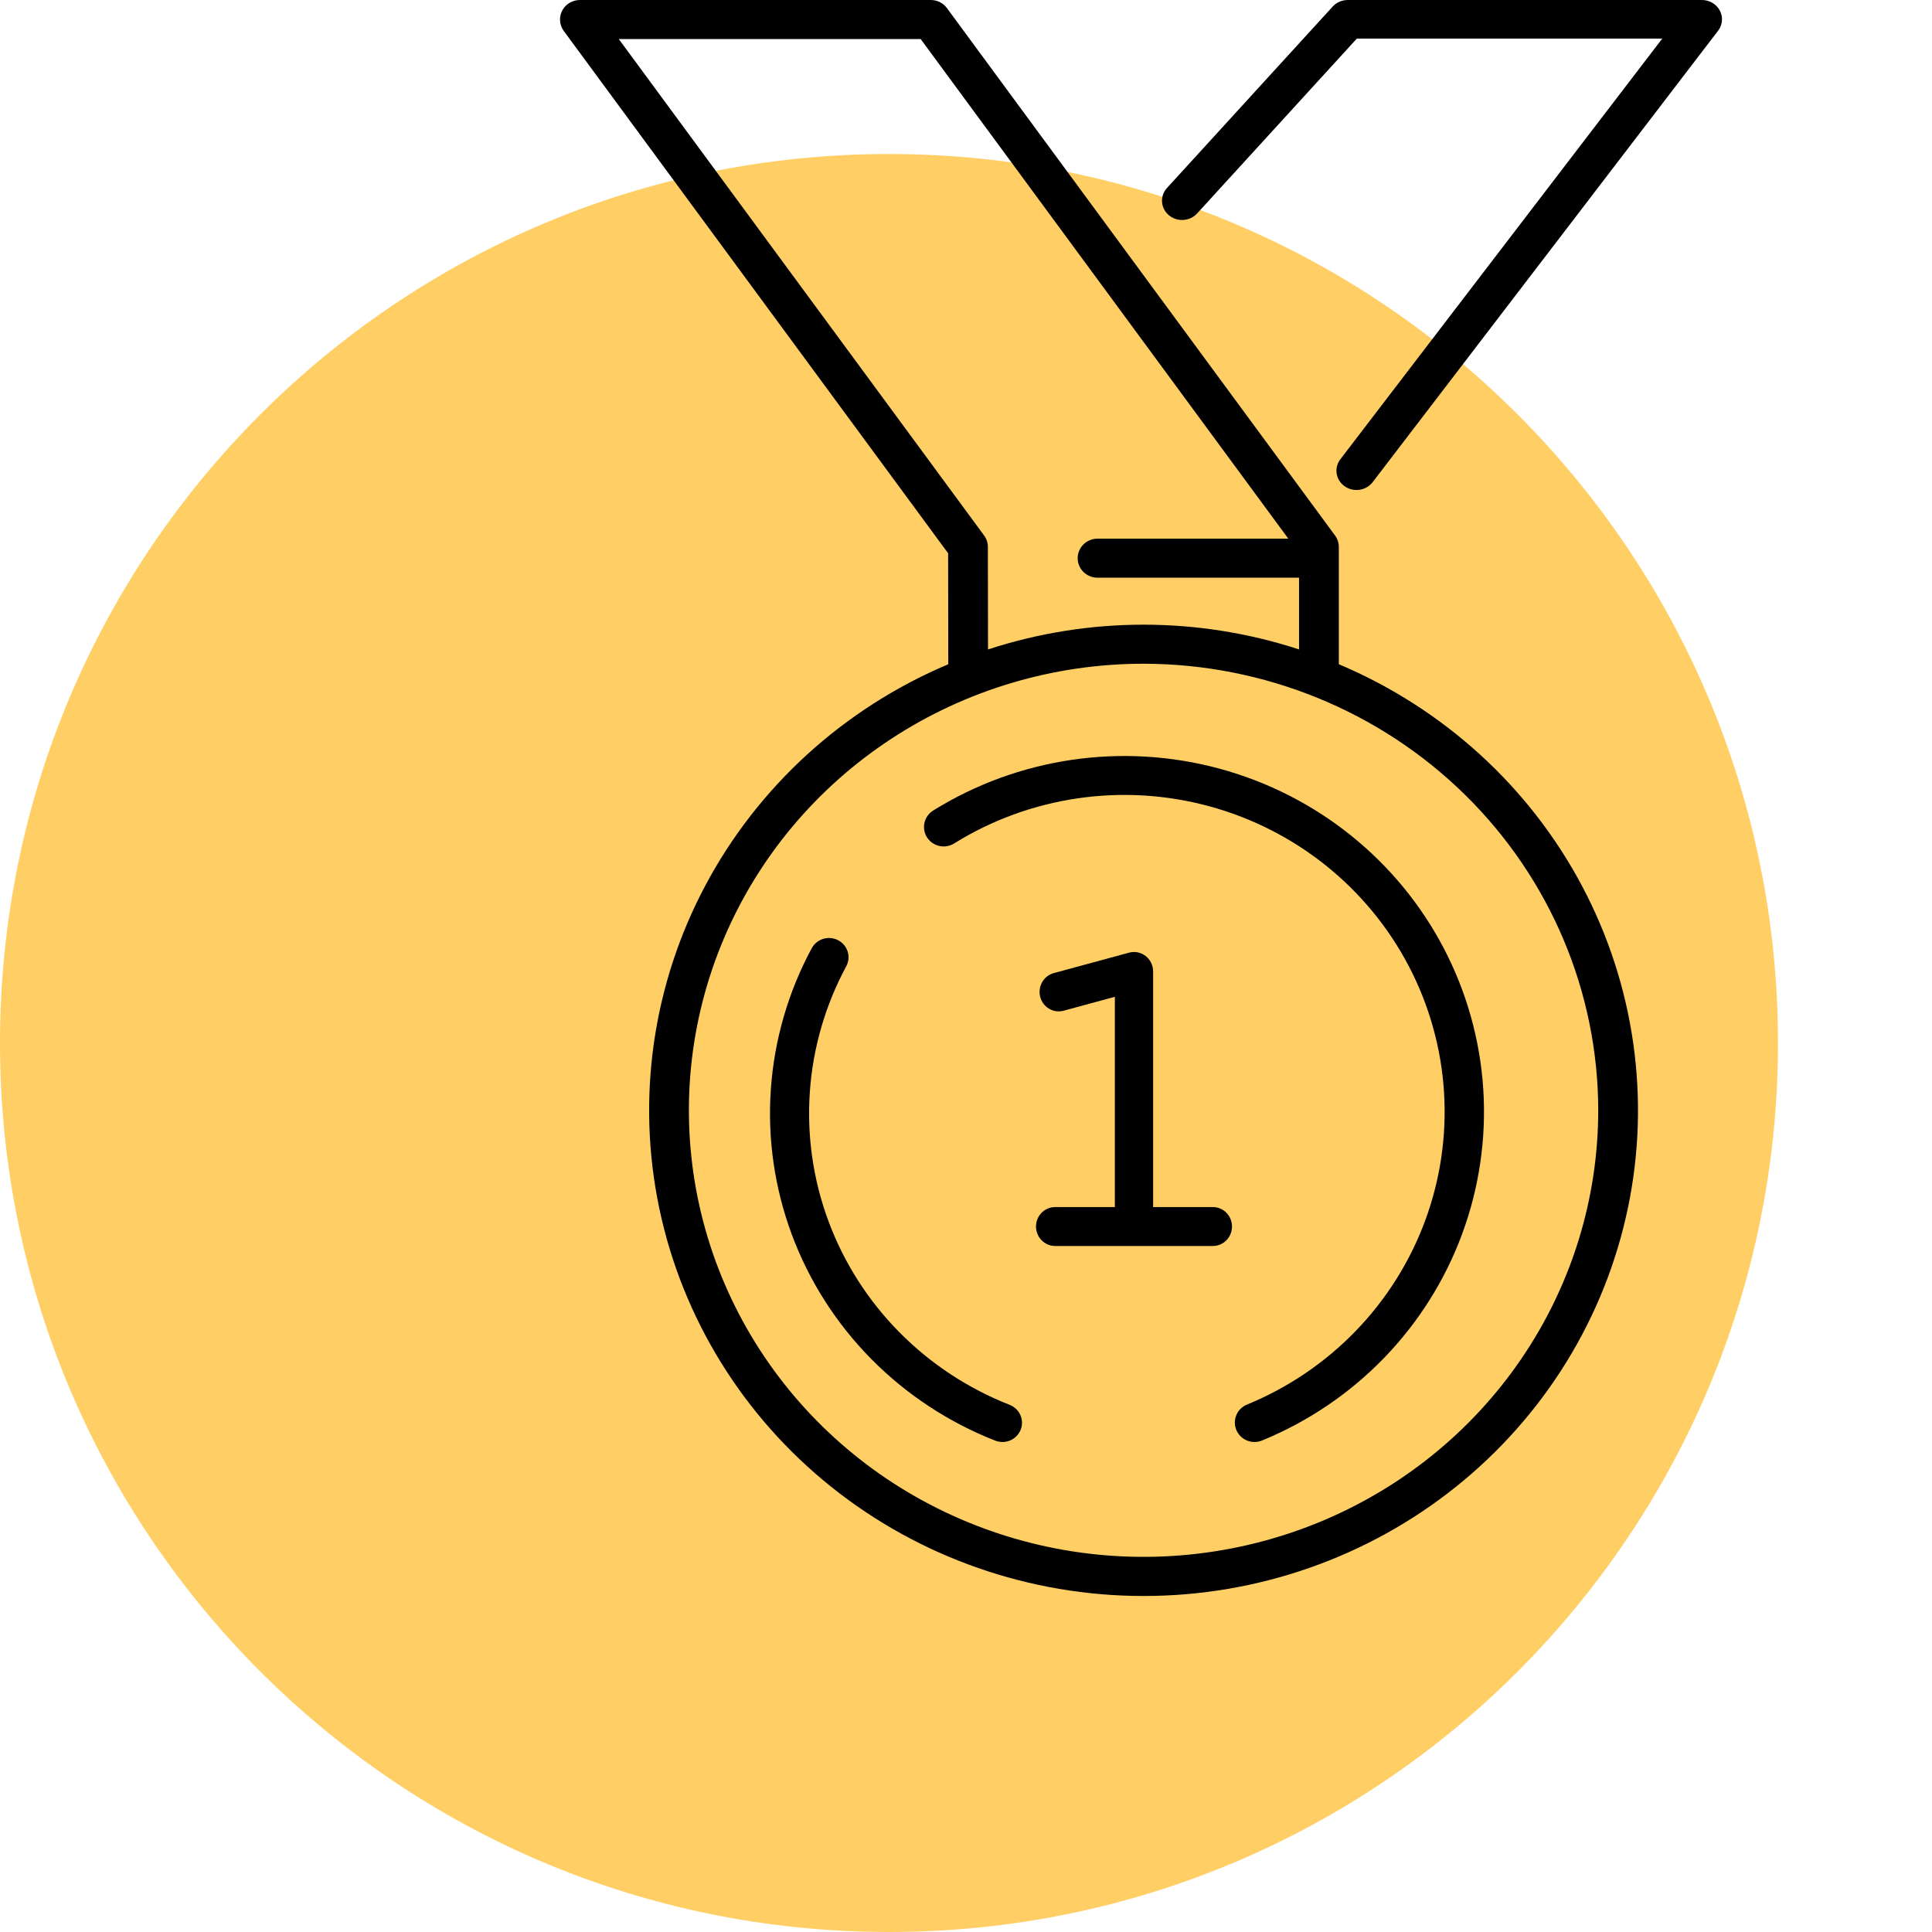
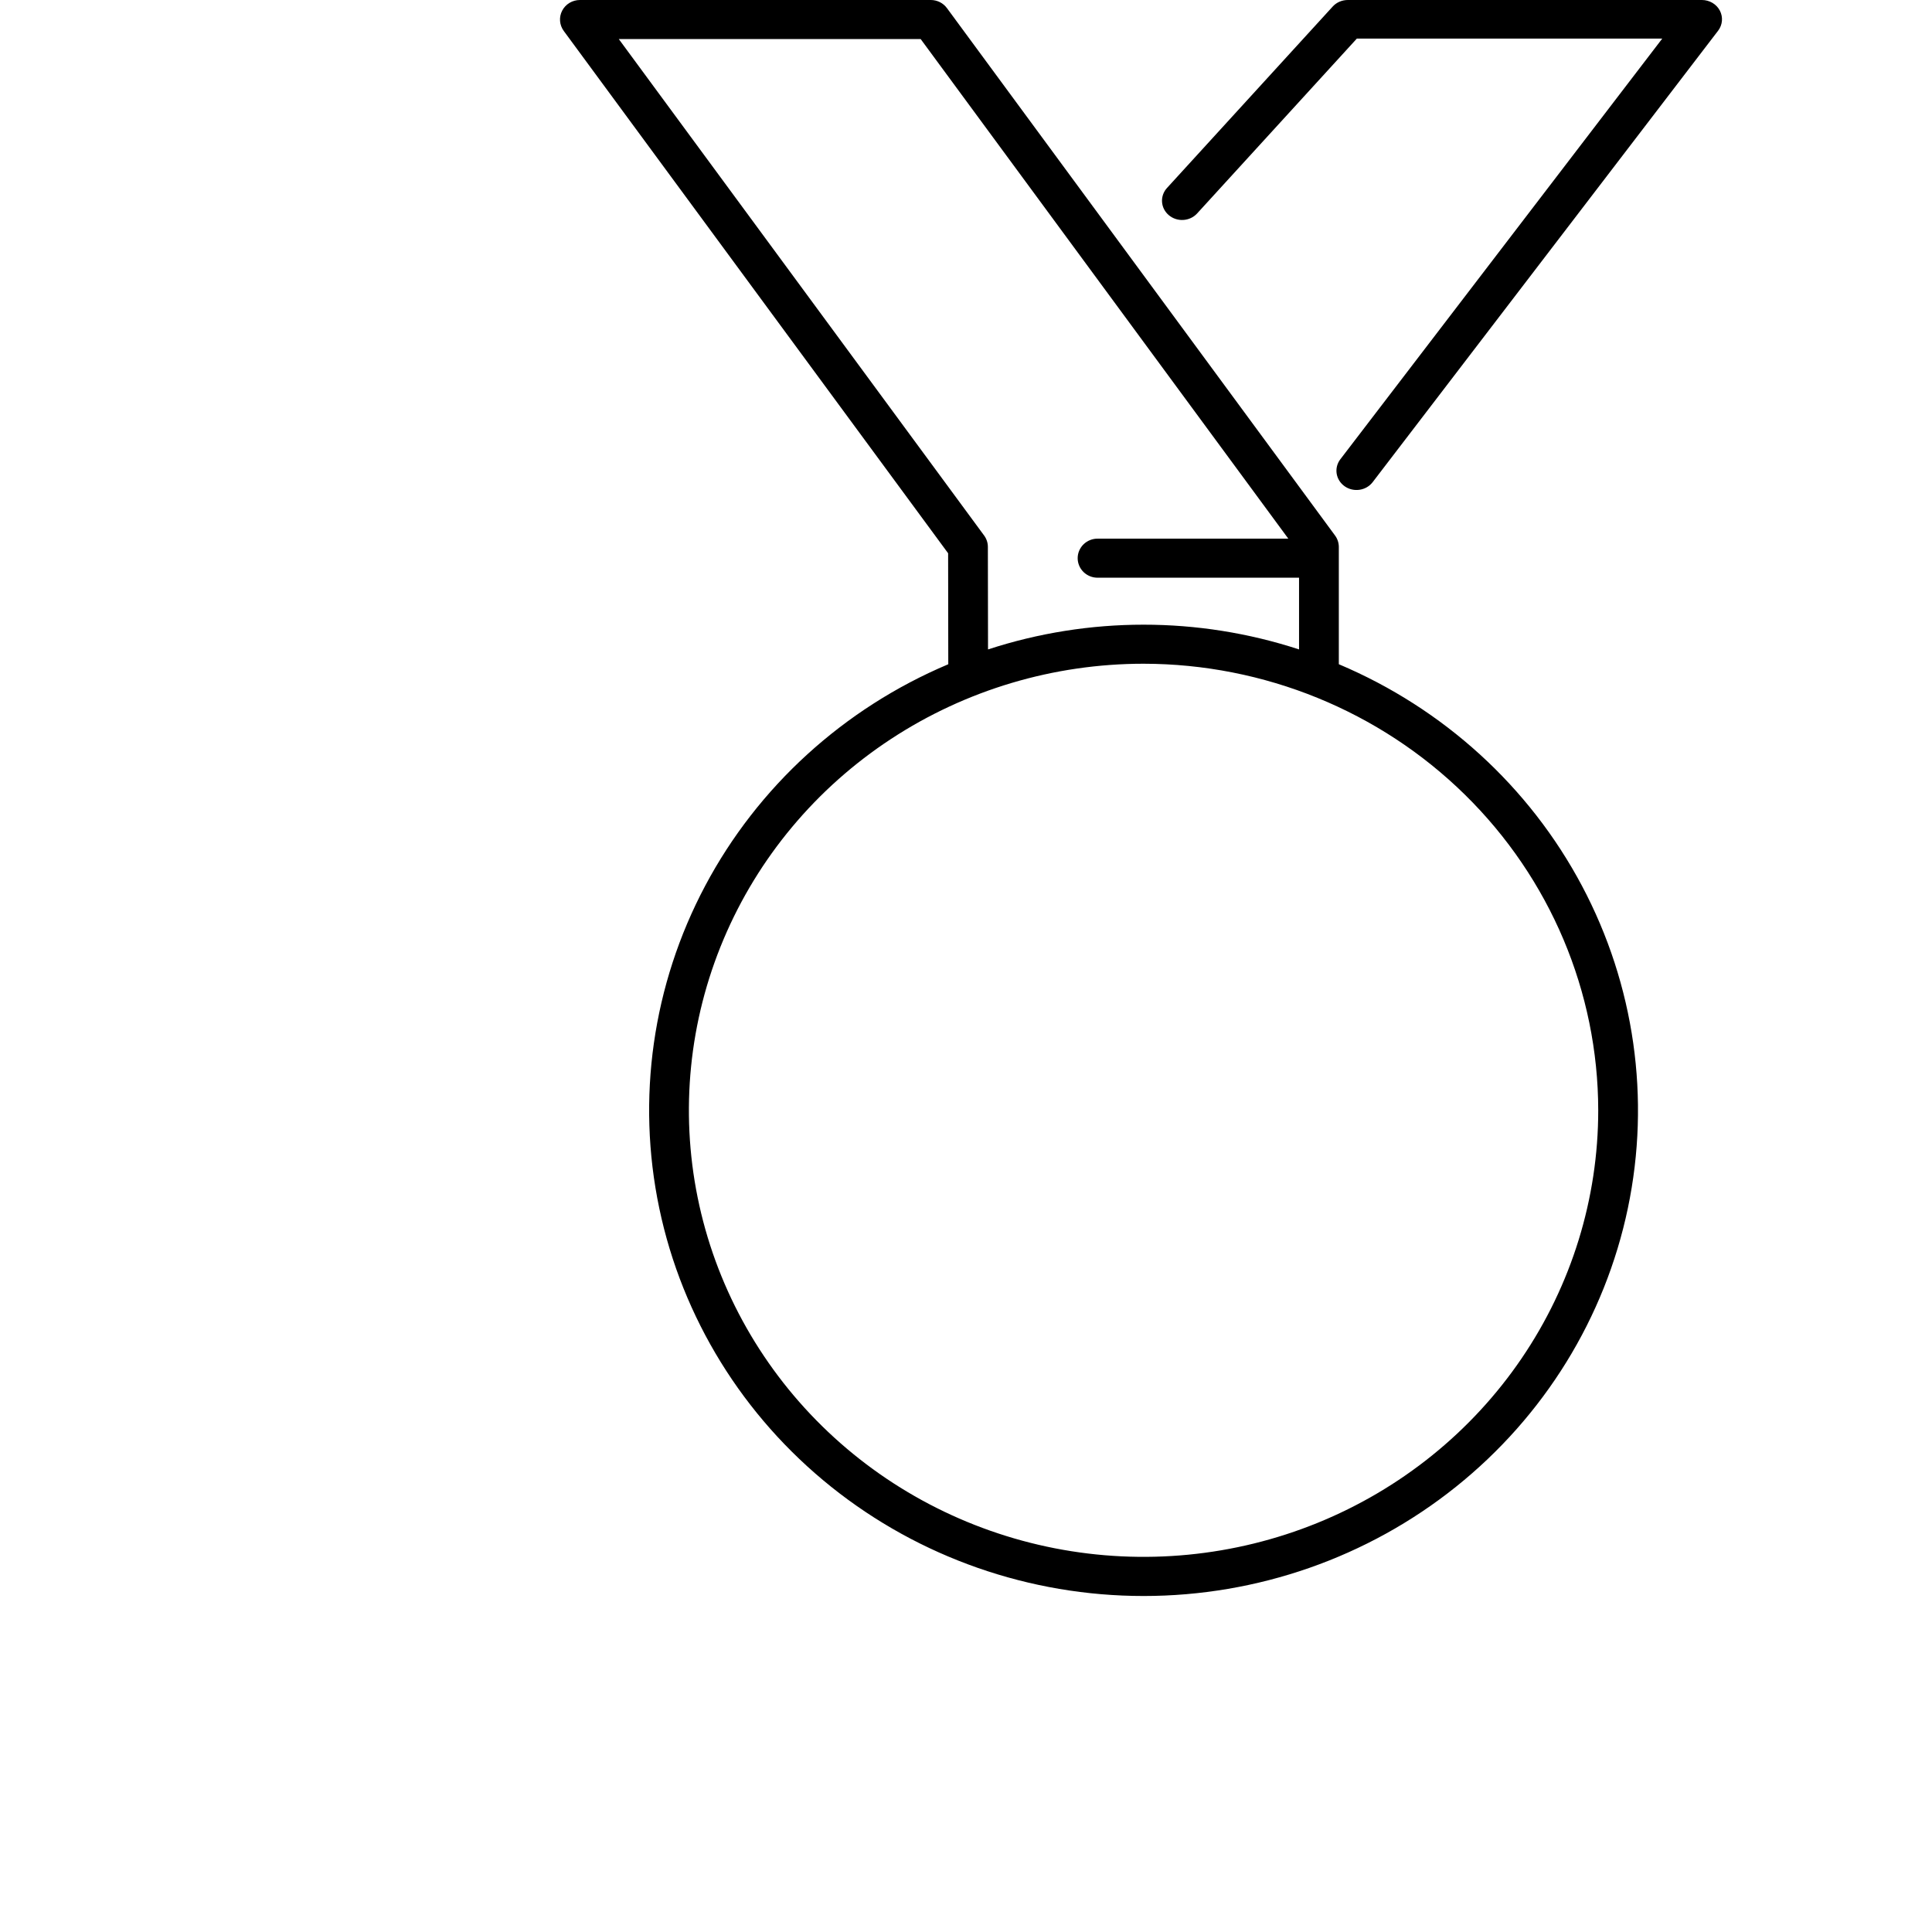
<svg xmlns="http://www.w3.org/2000/svg" width="150" height="150" viewBox="0 0 150 150" fill="none">
-   <path d="M69.022 150C107.141 150 138.043 119.098 138.043 80.978C138.043 42.859 107.141 11.957 69.022 11.957C30.902 11.957 0 42.859 0 80.978C0 119.098 30.902 150 69.022 150Z" fill="#FFCF66" />
  <path d="M92.937 16.58L105.346 2.995H129.058L104.063 35.659C103.819 35.978 103.716 36.379 103.778 36.772C103.841 37.164 104.063 37.517 104.395 37.752C104.728 37.988 105.145 38.086 105.553 38.026C105.962 37.967 106.329 37.753 106.574 37.433L133.393 2.385C133.564 2.162 133.666 1.898 133.69 1.622C133.714 1.346 133.658 1.069 133.528 0.822C133.398 0.574 133.199 0.367 132.954 0.222C132.708 0.077 132.426 -6.64271e-06 132.138 4.31851e-10H104.64C104.418 1.27113e-05 104.199 0.046 103.997 0.133C103.795 0.221 103.615 0.349 103.469 0.51L90.596 14.604C90.327 14.903 90.193 15.292 90.221 15.686C90.249 16.08 90.439 16.447 90.748 16.707C91.056 16.968 91.46 17.101 91.87 17.077C92.28 17.053 92.664 16.875 92.937 16.58Z" fill="black" />
  <path d="M73.612 42.955L73.624 51.572C65.505 55 58.84 61.075 54.752 68.77C50.664 76.466 49.405 85.311 51.187 93.812C52.969 102.314 57.683 109.951 64.533 115.435C71.384 120.919 79.95 123.913 88.788 123.913C97.625 123.913 106.192 120.918 113.041 115.433C119.891 109.949 124.605 102.311 126.386 93.809C128.167 85.308 126.907 76.463 122.819 68.767C118.731 61.072 112.065 54.998 103.946 51.57V42.464C103.945 42.145 103.843 41.835 103.652 41.576L73.519 0.628C73.376 0.434 73.189 0.275 72.971 0.166C72.753 0.057 72.512 -0 72.268 3.07141e-07H45.023C44.738 -0 44.459 0.077 44.217 0.223C43.974 0.368 43.777 0.577 43.648 0.826C43.518 1.074 43.461 1.353 43.483 1.632C43.505 1.911 43.604 2.178 43.771 2.404L73.612 42.955ZM124.086 86.203C124.086 93.06 122.016 99.764 118.138 105.465C114.259 111.167 108.746 115.611 102.296 118.235C95.845 120.859 88.748 121.546 81.9 120.209C75.052 118.871 68.762 115.569 63.825 110.72C58.889 105.871 55.526 99.693 54.164 92.968C52.802 86.242 53.501 79.271 56.173 72.936C58.844 66.6 63.369 61.186 69.174 57.376C74.979 53.566 81.804 51.532 88.786 51.532C98.145 51.543 107.117 55.199 113.735 61.698C120.353 68.198 124.076 77.011 124.086 86.203ZM71.48 3.031L100.024 41.821H85.231C85.027 41.818 84.824 41.856 84.635 41.931C84.446 42.006 84.273 42.118 84.128 42.259C83.983 42.4 83.868 42.568 83.789 42.753C83.71 42.938 83.67 43.136 83.67 43.337C83.67 43.537 83.71 43.736 83.789 43.921C83.868 44.106 83.983 44.274 84.128 44.415C84.273 44.556 84.446 44.667 84.635 44.743C84.824 44.818 85.027 44.855 85.231 44.853H100.858V50.421C93.02 47.859 84.548 47.86 76.71 50.422L76.698 42.461C76.698 42.143 76.596 41.833 76.406 41.575L48.042 3.031H71.48Z" fill="black" />
-   <path d="M78.385 109.07C75.159 107.803 72.24 105.879 69.818 103.426C67.396 100.973 65.526 98.045 64.33 94.832C63.134 91.62 62.638 88.195 62.875 84.781C63.111 81.367 64.076 78.041 65.704 75.018C65.892 74.669 65.931 74.26 65.813 73.882C65.695 73.504 65.43 73.188 65.076 73.002C64.722 72.816 64.307 72.776 63.923 72.89C63.539 73.005 63.217 73.265 63.026 73.613C61.197 77.006 60.114 80.741 59.848 84.574C59.581 88.407 60.137 92.253 61.48 95.86C62.823 99.467 64.923 102.755 67.642 105.51C70.361 108.264 73.639 110.424 77.261 111.847C77.447 111.921 77.645 111.958 77.845 111.957C78.045 111.955 78.242 111.914 78.426 111.837C78.61 111.759 78.776 111.647 78.916 111.506C79.056 111.365 79.166 111.198 79.24 111.015C79.314 110.833 79.351 110.637 79.348 110.44C79.345 110.243 79.303 110.049 79.223 109.868C79.144 109.687 79.029 109.524 78.885 109.387C78.741 109.25 78.571 109.142 78.385 109.07Z" fill="black" />
-   <path d="M72.47 62.919C72.297 63.023 72.147 63.16 72.029 63.322C71.91 63.484 71.826 63.668 71.779 63.863C71.733 64.057 71.727 64.259 71.76 64.457C71.793 64.654 71.865 64.842 71.973 65.012C72.081 65.181 72.221 65.328 72.386 65.443C72.552 65.558 72.738 65.639 72.935 65.683C73.133 65.726 73.337 65.73 73.535 65.695C73.734 65.659 73.924 65.585 74.094 65.476C77.008 63.668 80.269 62.478 83.672 61.982C87.075 61.485 90.544 61.692 93.862 62.591C97.179 63.489 100.272 65.059 102.945 67.201C105.618 69.343 107.813 72.01 109.391 75.035C110.968 78.059 111.895 81.375 112.112 84.772C112.328 88.168 111.83 91.573 110.649 94.77C109.468 97.966 107.63 100.886 105.25 103.343C102.871 105.801 100.002 107.743 96.825 109.047C96.638 109.122 96.468 109.233 96.325 109.373C96.182 109.513 96.069 109.68 95.991 109.864C95.913 110.048 95.873 110.245 95.873 110.444C95.873 110.644 95.912 110.841 95.99 111.025C96.067 111.209 96.18 111.376 96.323 111.517C96.465 111.657 96.635 111.769 96.821 111.844C97.008 111.919 97.207 111.958 97.409 111.956C97.61 111.955 97.809 111.915 97.994 111.837C101.562 110.373 104.784 108.192 107.456 105.433C110.129 102.674 112.193 99.395 113.52 95.806C114.846 92.216 115.405 88.394 115.162 84.579C114.918 80.765 113.878 77.041 112.106 73.645C110.334 70.249 107.869 67.254 104.868 64.849C101.866 62.444 98.392 60.682 94.667 59.674C90.942 58.666 87.045 58.434 83.225 58.992C79.404 59.551 75.741 60.888 72.47 62.919Z" fill="black" />
-   <path d="M94.183 93.716H89.528V75.425C89.528 75.193 89.476 74.965 89.376 74.757C89.275 74.549 89.129 74.367 88.948 74.226C88.767 74.085 88.557 73.988 88.334 73.942C88.111 73.897 87.88 73.904 87.66 73.964L81.805 75.553C81.427 75.658 81.105 75.912 80.91 76.258C80.714 76.604 80.661 77.014 80.762 77.4C80.864 77.786 81.11 78.115 81.449 78.317C81.788 78.518 82.191 78.575 82.571 78.474L86.557 77.392V93.716H81.904C81.513 93.72 81.139 93.881 80.864 94.164C80.589 94.447 80.435 94.829 80.435 95.228C80.435 95.626 80.589 96.007 80.864 96.29C81.139 96.573 81.513 96.735 81.904 96.739H94.183C94.575 96.735 94.948 96.573 95.223 96.29C95.498 96.007 95.652 95.626 95.652 95.228C95.652 94.829 95.498 94.447 95.223 94.164C94.948 93.881 94.575 93.72 94.183 93.716Z" fill="black" />
</svg>